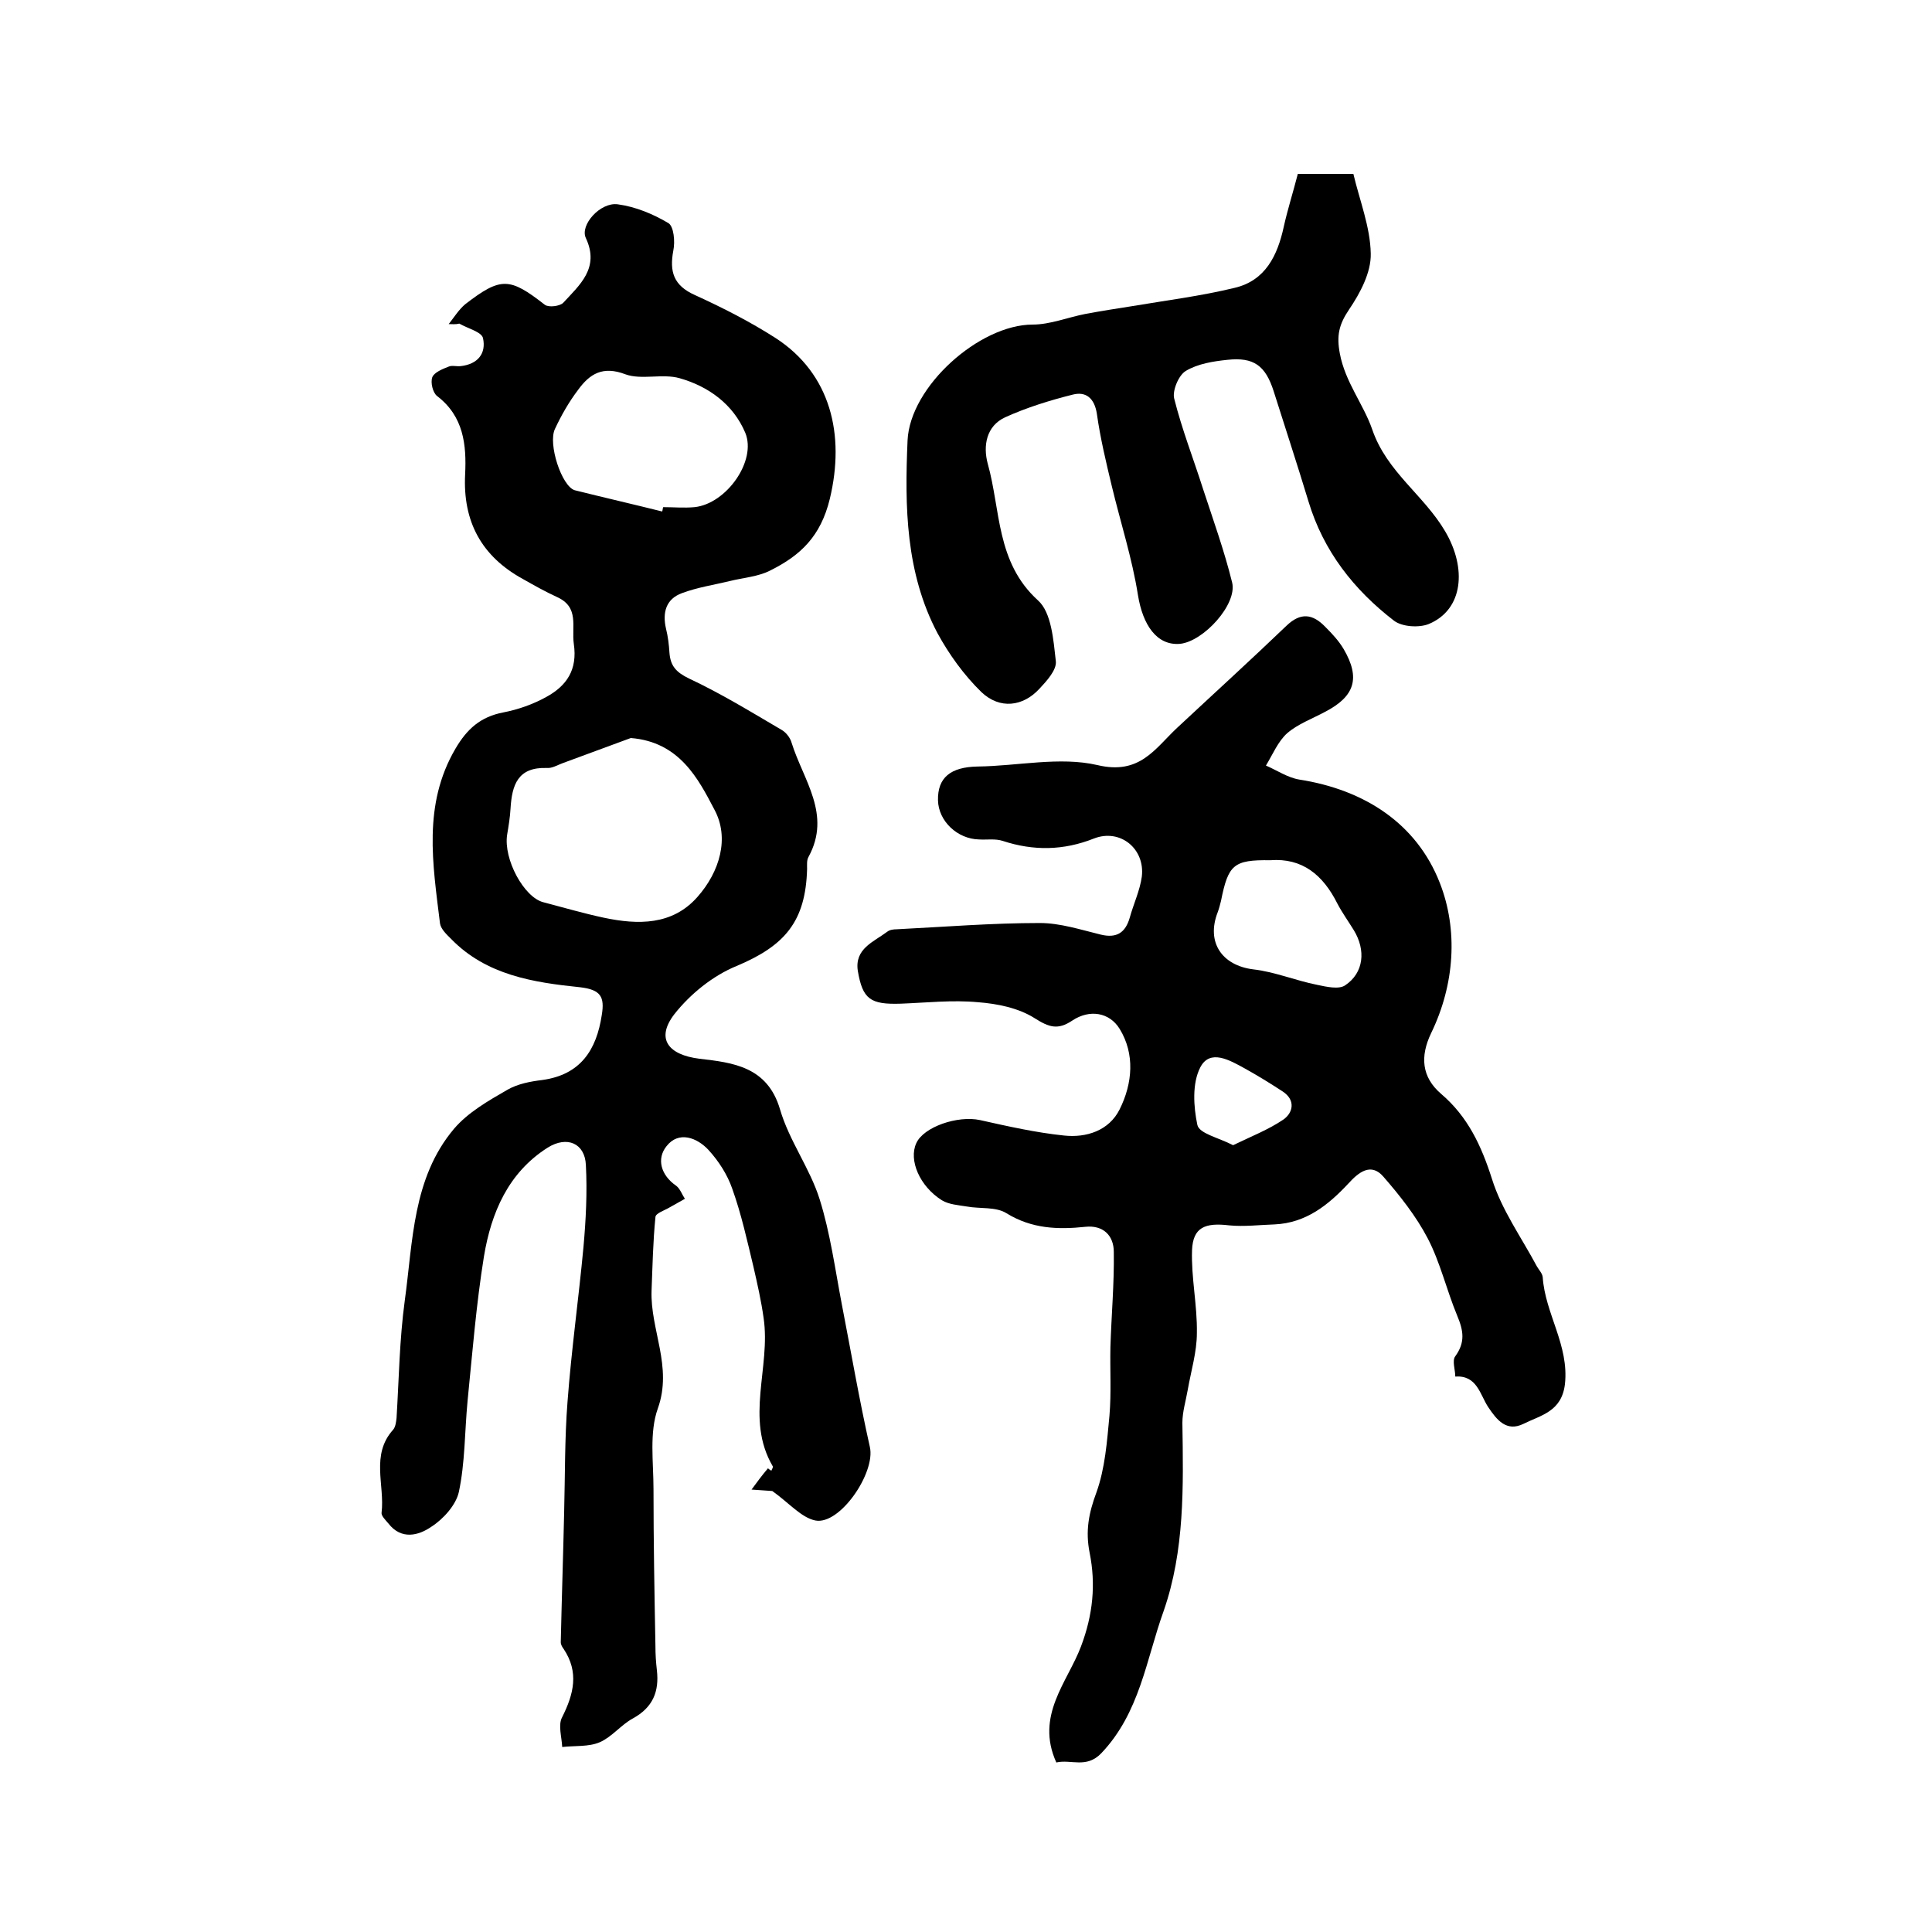
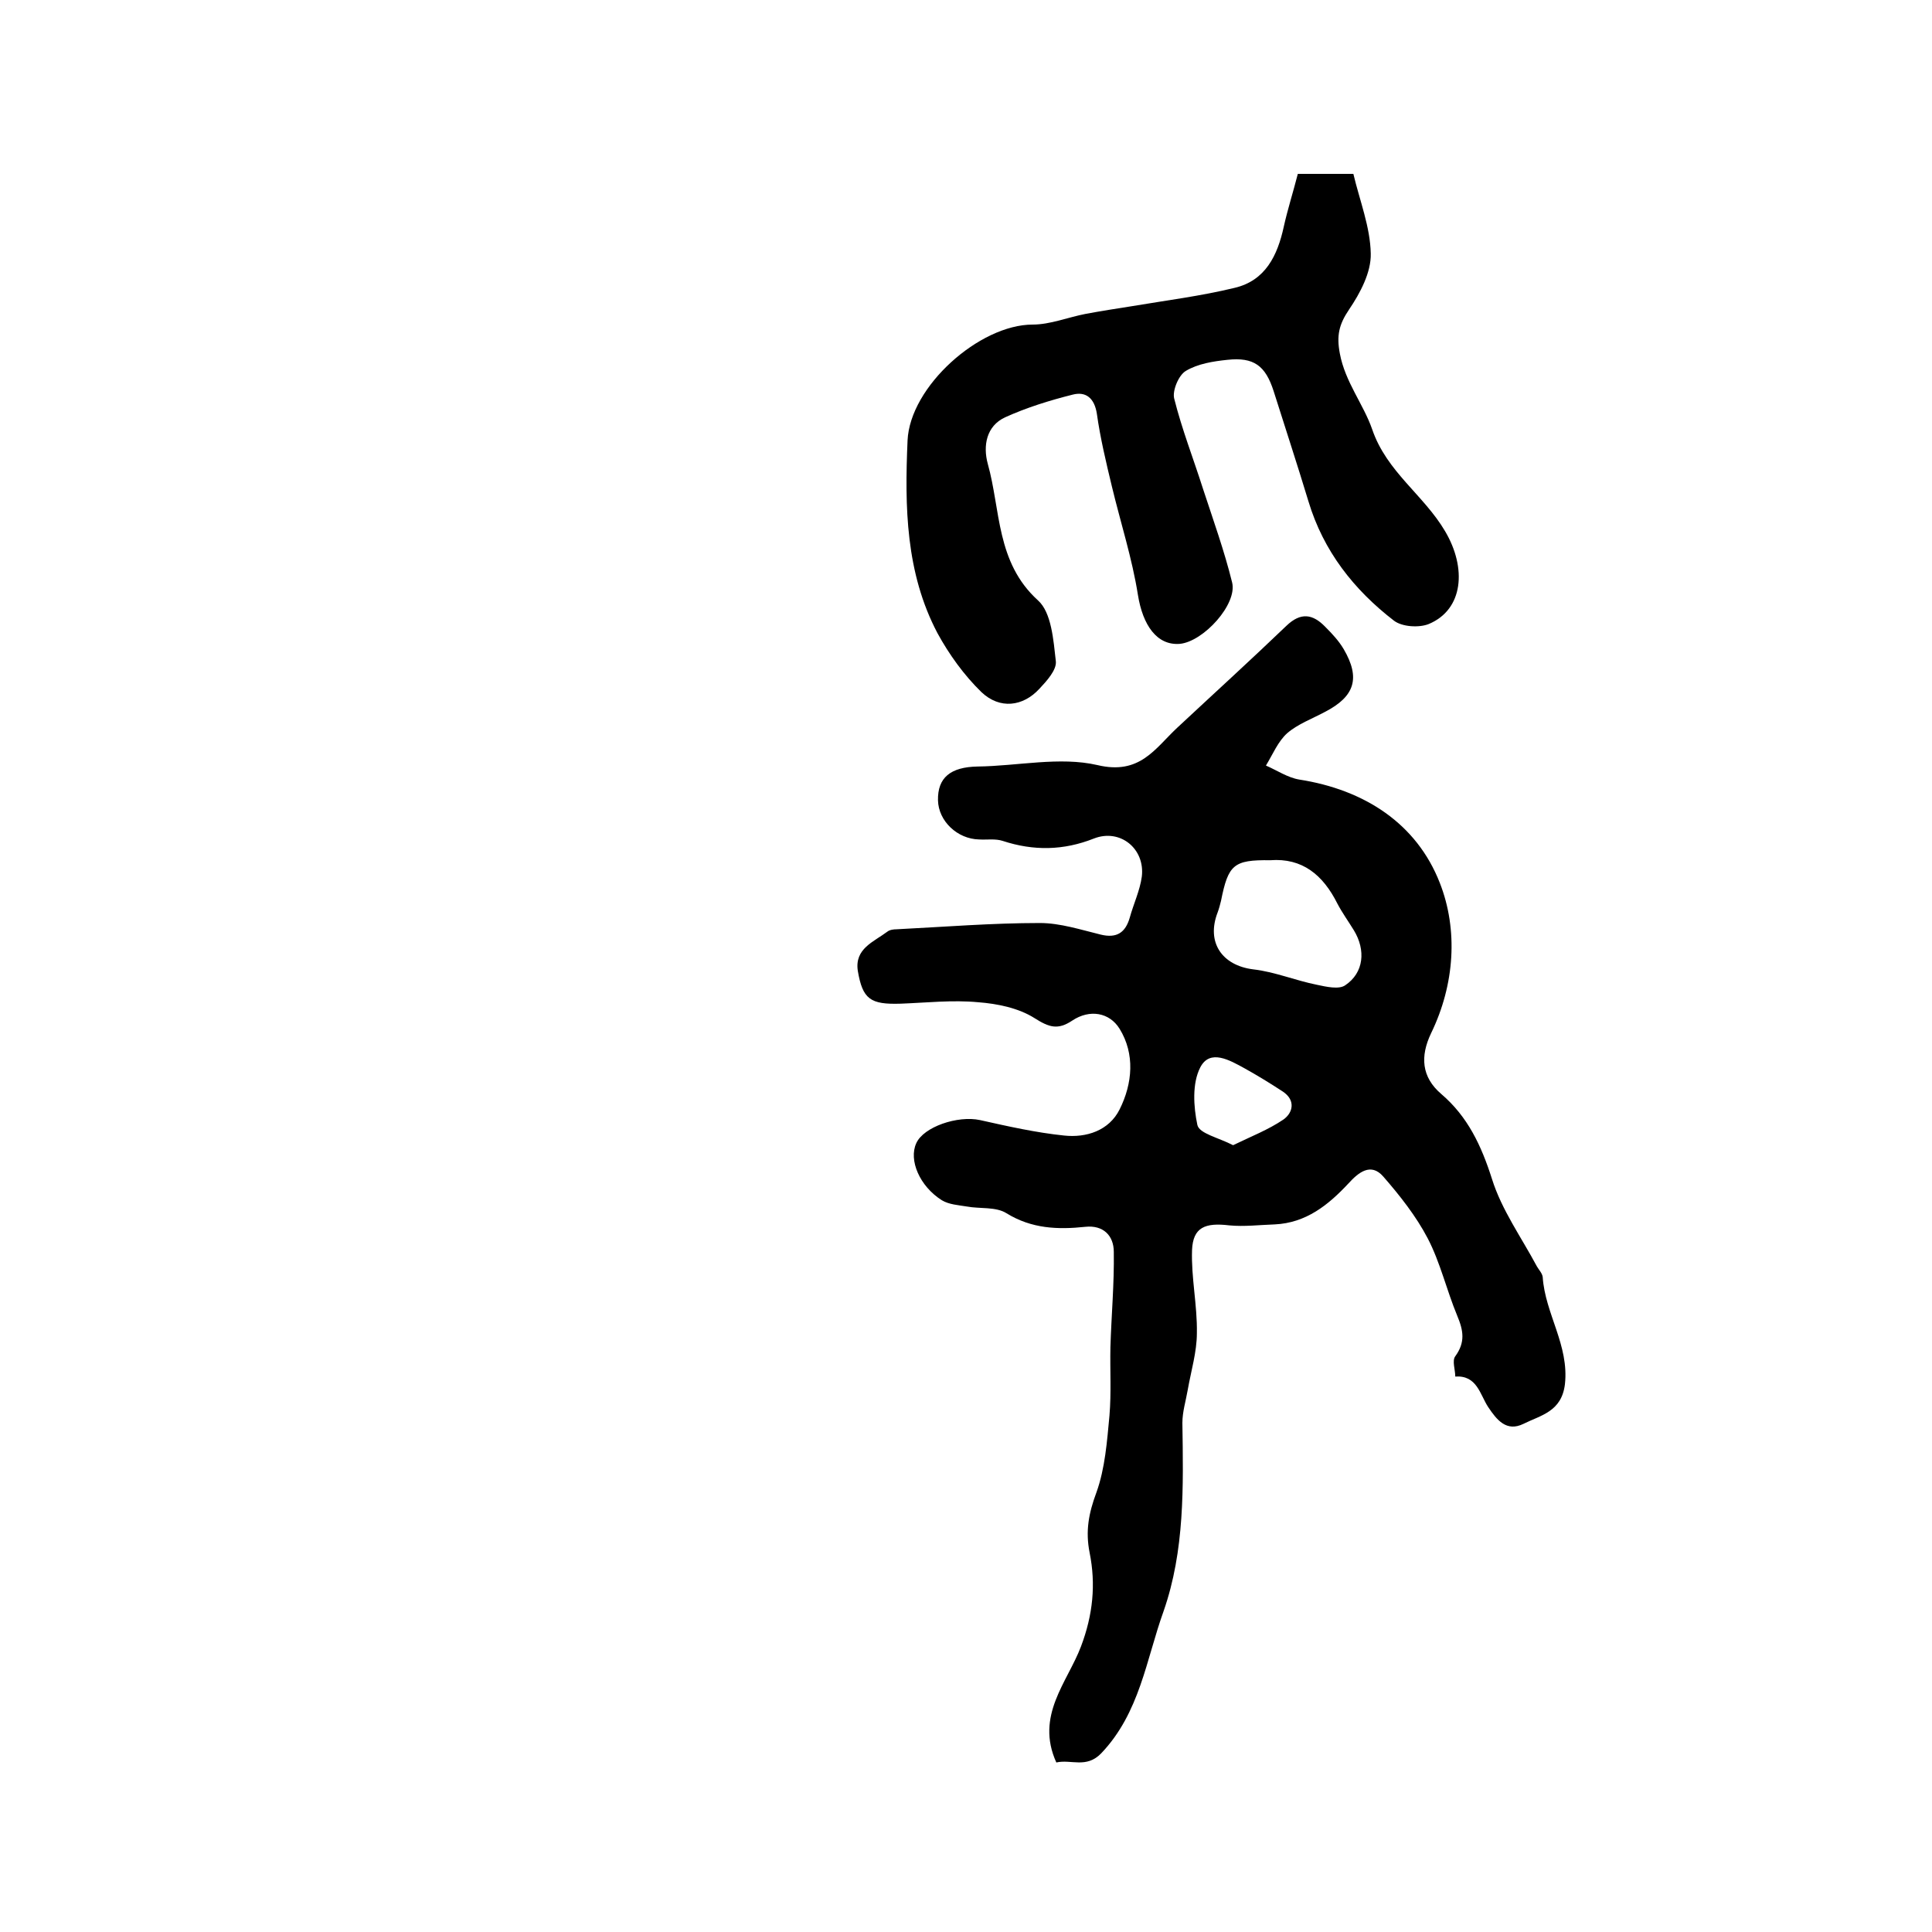
<svg xmlns="http://www.w3.org/2000/svg" version="1.1" id="图层_1" x="0px" y="0px" viewBox="0 0 400 400" style="enable-background:new 0 0 400 400;" xml:space="preserve">
  <style type="text/css">
	.st0{fill:#FFFFFF;}
</style>
  <g>
-     <path d="M92.9,67.1c1.1-1.4,2.1-3,3.4-4.1c7.4-5.7,9.2-5.6,16.5,0.1c0.8,0.6,3.1,0.3,3.8-0.4c3.4-3.7,7.6-7.2,4.7-13.4   c-1.3-2.7,3-7.5,6.6-7c3.7,0.5,7.3,2,10.5,3.9c1.1,0.7,1.4,3.8,1,5.7c-0.8,4.3,0,7.2,4.5,9.2c5.7,2.6,11.4,5.5,16.7,8.9   c11.4,7.4,14.4,20,11.2,33.3c-1.9,7.8-6.1,11.7-12.3,14.8c-2.5,1.3-5.6,1.5-8.4,2.2c-3.3,0.8-6.7,1.3-9.9,2.5   c-3.3,1.2-4.1,4-3.3,7.4c0.4,1.6,0.6,3.3,0.7,4.9c0.2,2.8,1.4,4.1,4.1,5.4c6.6,3.1,12.8,6.9,19.1,10.6c0.9,0.5,1.8,1.6,2.1,2.7   c2.4,7.7,8.3,14.8,3.5,23.6c-0.4,0.7-0.3,1.6-0.3,2.5c-0.3,10.9-4.6,15.9-14.6,20.1c-4.9,2-9.6,5.8-12.9,10   c-3.9,5.1-1.2,8.4,5.2,9.2c6.9,0.8,14.1,1.6,16.7,10.5c1.9,6.5,6.2,12.2,8.2,18.6c2.2,7,3.2,14.5,4.6,21.8   c1.9,9.8,3.6,19.7,5.8,29.5c1.2,5.3-6.2,16.2-11.3,15.2c-2.9-0.6-5.4-3.6-8.9-6.1c-0.4,0-2.4-0.2-4.3-0.3c1.1-1.5,2.2-3,3.4-4.4   c0.2,0.2,0.4,0.3,0.7,0.5c0.1-0.3,0.4-0.7,0.3-0.9c-5.8-9.9-0.4-20.5-1.9-30.7c-0.5-3.6-1.3-7.1-2.1-10.6   c-1.3-5.4-2.5-10.9-4.4-16.2c-1-2.9-2.8-5.7-4.9-8c-2.4-2.6-6.2-4-8.7-0.8c-2.1,2.6-1.2,6,2,8.2c0.8,0.6,1.2,1.8,1.8,2.7   c-1.1,0.6-2.1,1.2-3.2,1.8c-1,0.6-2.9,1.2-2.9,2c-0.5,5-0.6,10.1-0.8,15.2c-0.3,8.1,4.4,15.7,1.3,24.4c-1.8,5-0.9,11.1-0.9,16.7   c0,10.8,0.2,21.7,0.4,32.5c0,1.7,0.1,3.3,0.3,5c0.5,4.4-0.8,7.7-5,10c-2.4,1.3-4.3,3.8-6.8,4.9c-2.3,1-5.2,0.7-7.8,1   c-0.1-2.1-0.9-4.6,0-6.2c2.4-4.8,3.5-9.3,0.3-14.1c-0.3-0.4-0.6-0.9-0.6-1.4c0.2-9,0.5-18,0.7-26.9c0.2-7.6,0.1-15.3,0.7-22.9   c0.8-10.7,2.3-21.3,3.3-32c0.5-5.6,0.8-11.3,0.5-17c-0.2-4.5-3.9-6.1-7.9-3.6c-8.2,5.2-11.7,13.5-13.2,22.5c-1.6,9.9-2.4,20-3.4,30   c-0.6,6.3-0.5,12.7-1.8,18.8c-0.6,2.7-3.2,5.6-5.7,7.2c-2.6,1.8-6.2,2.8-8.9-0.7c-0.6-0.7-1.5-1.6-1.4-2.2c0.7-5.7-2.3-12,2.4-17.2   c0.5-0.6,0.6-1.6,0.7-2.4c0.5-8.1,0.6-16.2,1.7-24.3c1.7-12.3,1.6-25.4,10.2-35.6c2.9-3.4,7.1-5.8,11.1-8.1c2.1-1.2,4.7-1.7,7.2-2   c7.9-1.1,11.2-6.2,12.3-13.5c0.6-3.7-0.2-5.2-4.5-5.7c-9.7-1-19.4-2.5-26.7-10c-0.9-0.9-2.1-2-2.3-3.2c-1.5-12.3-3.6-24.6,3.2-36.2   c2.4-4.1,5.2-6.6,9.9-7.5c3.1-0.6,6.2-1.7,8.9-3.2c4.2-2.3,6.5-5.6,5.7-11c-0.5-3.6,1.2-7.6-3.5-9.7c-2.4-1.1-4.7-2.4-7-3.7   c-8.6-4.7-12.5-11.9-12-21.7c0.3-6.1-0.3-12-5.8-16.2c-0.9-0.7-1.4-2.8-1-3.9c0.4-1,2.1-1.7,3.4-2.2c0.7-0.3,1.6,0,2.5-0.1   c3.5-0.4,5.3-2.6,4.6-5.8c-0.3-1.3-3.2-2-4.9-3C94.3,67.2,93.6,67.1,92.9,67.1z M130.6,152.8c-4.7,1.7-9.4,3.5-14.1,5.2   c-1.1,0.4-2.2,1.1-3.3,1c-6-0.2-7.2,3.5-7.5,8.4c-0.1,1.8-0.4,3.6-0.7,5.4c-0.8,5.1,3.5,13,7.5,14c4.2,1.1,8.3,2.3,12.5,3.2   c7.1,1.5,14.2,1.6,19.4-4.3c4.6-5.2,6.7-12.2,3.5-18.1C144.6,161.3,140.7,153.6,130.6,152.8z M137.1,105.9c0.1-0.3,0.1-0.6,0.2-0.9   c2.2,0,4.3,0.2,6.5,0c6.6-0.7,12.9-9.6,10.5-15.4c-2.5-5.9-7.6-9.6-13.6-11.3c-3.5-1-7.9,0.4-11.2-0.8c-4.7-1.8-7.4-0.1-9.8,3.2   c-1.9,2.5-3.5,5.3-4.8,8.1c-1.5,3.1,1.4,11.9,4.1,12.7C125,103,131.1,104.4,137.1,105.9z" />
    <path d="M218.7,364.9c-4.4-9.7,2.3-16.6,5.1-24c2.5-6.6,3.1-12.9,1.8-19.4c-0.9-4.5-0.2-8.2,1.4-12.5c1.8-5,2.2-10.6,2.7-15.9   c0.4-4.7,0.1-9.5,0.2-14.2c0.2-6.6,0.8-13.1,0.7-19.7c0-3.4-2.2-5.6-5.9-5.2c-5.7,0.6-11.1,0.4-16.3-2.8c-2.2-1.4-5.5-0.9-8.2-1.4   c-1.8-0.3-3.7-0.4-5.2-1.3c-4.6-2.9-6.9-8.3-5.3-11.8c1.5-3.4,8.6-5.8,13.2-4.8c5.8,1.3,11.6,2.6,17.4,3.2c4.6,0.5,9.3-1,11.5-5.4   c2.7-5.4,3.2-11.5,0-16.7c-2.1-3.4-6.2-4.1-9.8-1.7c-3,2-4.8,1.4-7.8-0.5c-3.3-2.1-7.7-3-11.7-3.3c-5.3-0.5-10.7,0.1-16,0.3   c-6.3,0.2-7.9-0.9-8.9-6.8c-0.7-4.6,3.3-6,6.1-8.1c0.5-0.4,1.3-0.5,1.9-0.5c9.9-0.5,19.8-1.3,29.7-1.3c4.2,0,8.5,1.4,12.6,2.4   c3.3,0.8,5.1-0.4,6-3.5c0.8-2.9,2.1-5.6,2.5-8.5c0.7-5.8-4.5-10-9.9-7.9c-6.3,2.5-12.5,2.6-18.9,0.5c-1.5-0.5-3.3-0.2-4.9-0.3   c-4.5-0.1-8.4-3.8-8.5-8.1c-0.1-4.7,2.6-6.9,8.2-7c8.3-0.1,17-2.1,24.8-0.3c8.8,2.1,11.9-3.4,16.5-7.7c7.5-7,15.2-14,22.6-21.1   c3-2.9,5.5-2.5,8.1,0.2c1.4,1.4,2.8,2.9,3.8,4.6c3.5,6,2.3,9.8-3.9,13c-2.6,1.4-5.6,2.5-7.8,4.4c-1.9,1.7-3,4.4-4.4,6.7   c2.3,1,4.5,2.5,6.9,2.9c13.5,2.1,24.3,9.1,29.1,21.4c3.8,9.7,3.1,21-1.8,31.1c-2.3,4.8-2,9.1,2.1,12.6c5.5,4.7,8.3,10.7,10.5,17.6   c2,6.4,6.1,12.1,9.3,18.1c0.4,0.7,1.1,1.4,1.2,2.2c0.5,7.6,5.5,14.1,4.6,22.2c-0.7,5.7-5,6.4-8.6,8.2c-3.5,1.7-5.5-0.8-7.3-3.5   c-1.7-2.6-2.3-6.6-6.8-6.3c0-1.4-0.7-3.3,0-4.2c2.1-2.9,1.7-5.3,0.4-8.4c-2.2-5.3-3.5-11-6.1-16c-2.4-4.6-5.8-8.9-9.2-12.8   c-2.6-3-5.2-0.8-7.2,1.4c-4.2,4.5-8.8,8.2-15.3,8.5c-3.1,0.1-6.3,0.5-9.4,0.2c-5-0.6-7.5,0.4-7.7,5.1c-0.2,5.7,1.1,11.4,1,17.2   c0,3.9-1.2,7.8-1.9,11.8c-0.4,2.3-1.1,4.5-1.1,6.8c0.2,13.2,0.5,26.4-3.9,39c-3.6,10-4.9,21-12.9,29.4   C224.9,366.2,221.8,364.2,218.7,364.9z M263,178.1c-7.6-0.1-8.7,0.9-10.2,8.4c-0.2,0.8-0.4,1.6-0.7,2.4c-2.4,6.2,0.9,11,7.4,11.8   c4.4,0.5,8.7,2.3,13.2,3.2c1.9,0.4,4.5,1,5.8,0.1c3.9-2.6,4.3-7.3,1.8-11.4c-1.1-1.8-2.4-3.6-3.4-5.5   C273.9,181.1,269.6,177.6,263,178.1z M255.3,237.1c3.7-1.8,7.3-3.2,10.4-5.3c2-1.4,2.6-4-0.1-5.8c-2.6-1.7-5.2-3.3-7.9-4.8   c-3.1-1.7-7.2-4.1-9.2-0.2c-1.7,3.3-1.4,8.1-0.6,11.9C248.3,234.7,252.2,235.5,255.3,237.1z" />
    <path d="M268.7,36c1.9,0,3.4,0,4.9,0c1.8,0,3.6,0,6.6,0c1.3,5.5,3.5,11,3.6,16.5c0.1,3.9-2.2,8.2-4.5,11.6   c-2.1,3.1-2.6,5.4-1.9,9.1c1.1,5.9,4.9,10.5,6.7,15.7c3,8.8,10.7,13.6,15.1,21.1c4.5,7.6,3.8,16.2-3.4,19.2c-2,0.8-5.5,0.6-7.2-0.7   c-8.3-6.4-14.6-14.4-17.7-24.7c-2.3-7.6-4.8-15.2-7.2-22.8c-1.7-5.3-4.1-7.1-9.6-6.5c-2.9,0.3-6.1,0.8-8.6,2.3   c-1.5,0.9-2.8,4.1-2.4,5.7c1.6,6.4,4,12.5,6,18.8c2.1,6.4,4.4,12.8,6,19.3c1.1,4.5-5.9,12.2-10.8,12.7c-4.8,0.4-7.7-3.9-8.7-10.1   c-1.2-7.6-3.6-15-5.4-22.5c-1.2-5-2.4-10-3.1-15c-0.5-3.3-2.3-4.7-5-4c-4.8,1.2-9.6,2.7-14,4.7c-3.9,1.8-4.6,5.9-3.6,9.6   c2.7,9.6,1.7,20.4,10.4,28.3c2.8,2.5,3.2,8.2,3.7,12.6c0.2,1.8-1.9,4.1-3.4,5.7c-3.4,3.7-8.2,4.3-12,0.7c-3.6-3.5-6.7-7.8-9.1-12.2   c-6.6-12.5-6.8-26.2-6.2-39.9c0.5-11.2,14.9-24,25.9-24c3.6,0,7.3-1.5,10.9-2.2c3.2-0.6,6.4-1.1,9.6-1.6c7.1-1.2,14.3-2.1,21.3-3.8   c6.4-1.5,8.9-6.7,10.2-12.7C266.6,43.3,267.7,39.9,268.7,36z" />
  </g>
</svg>